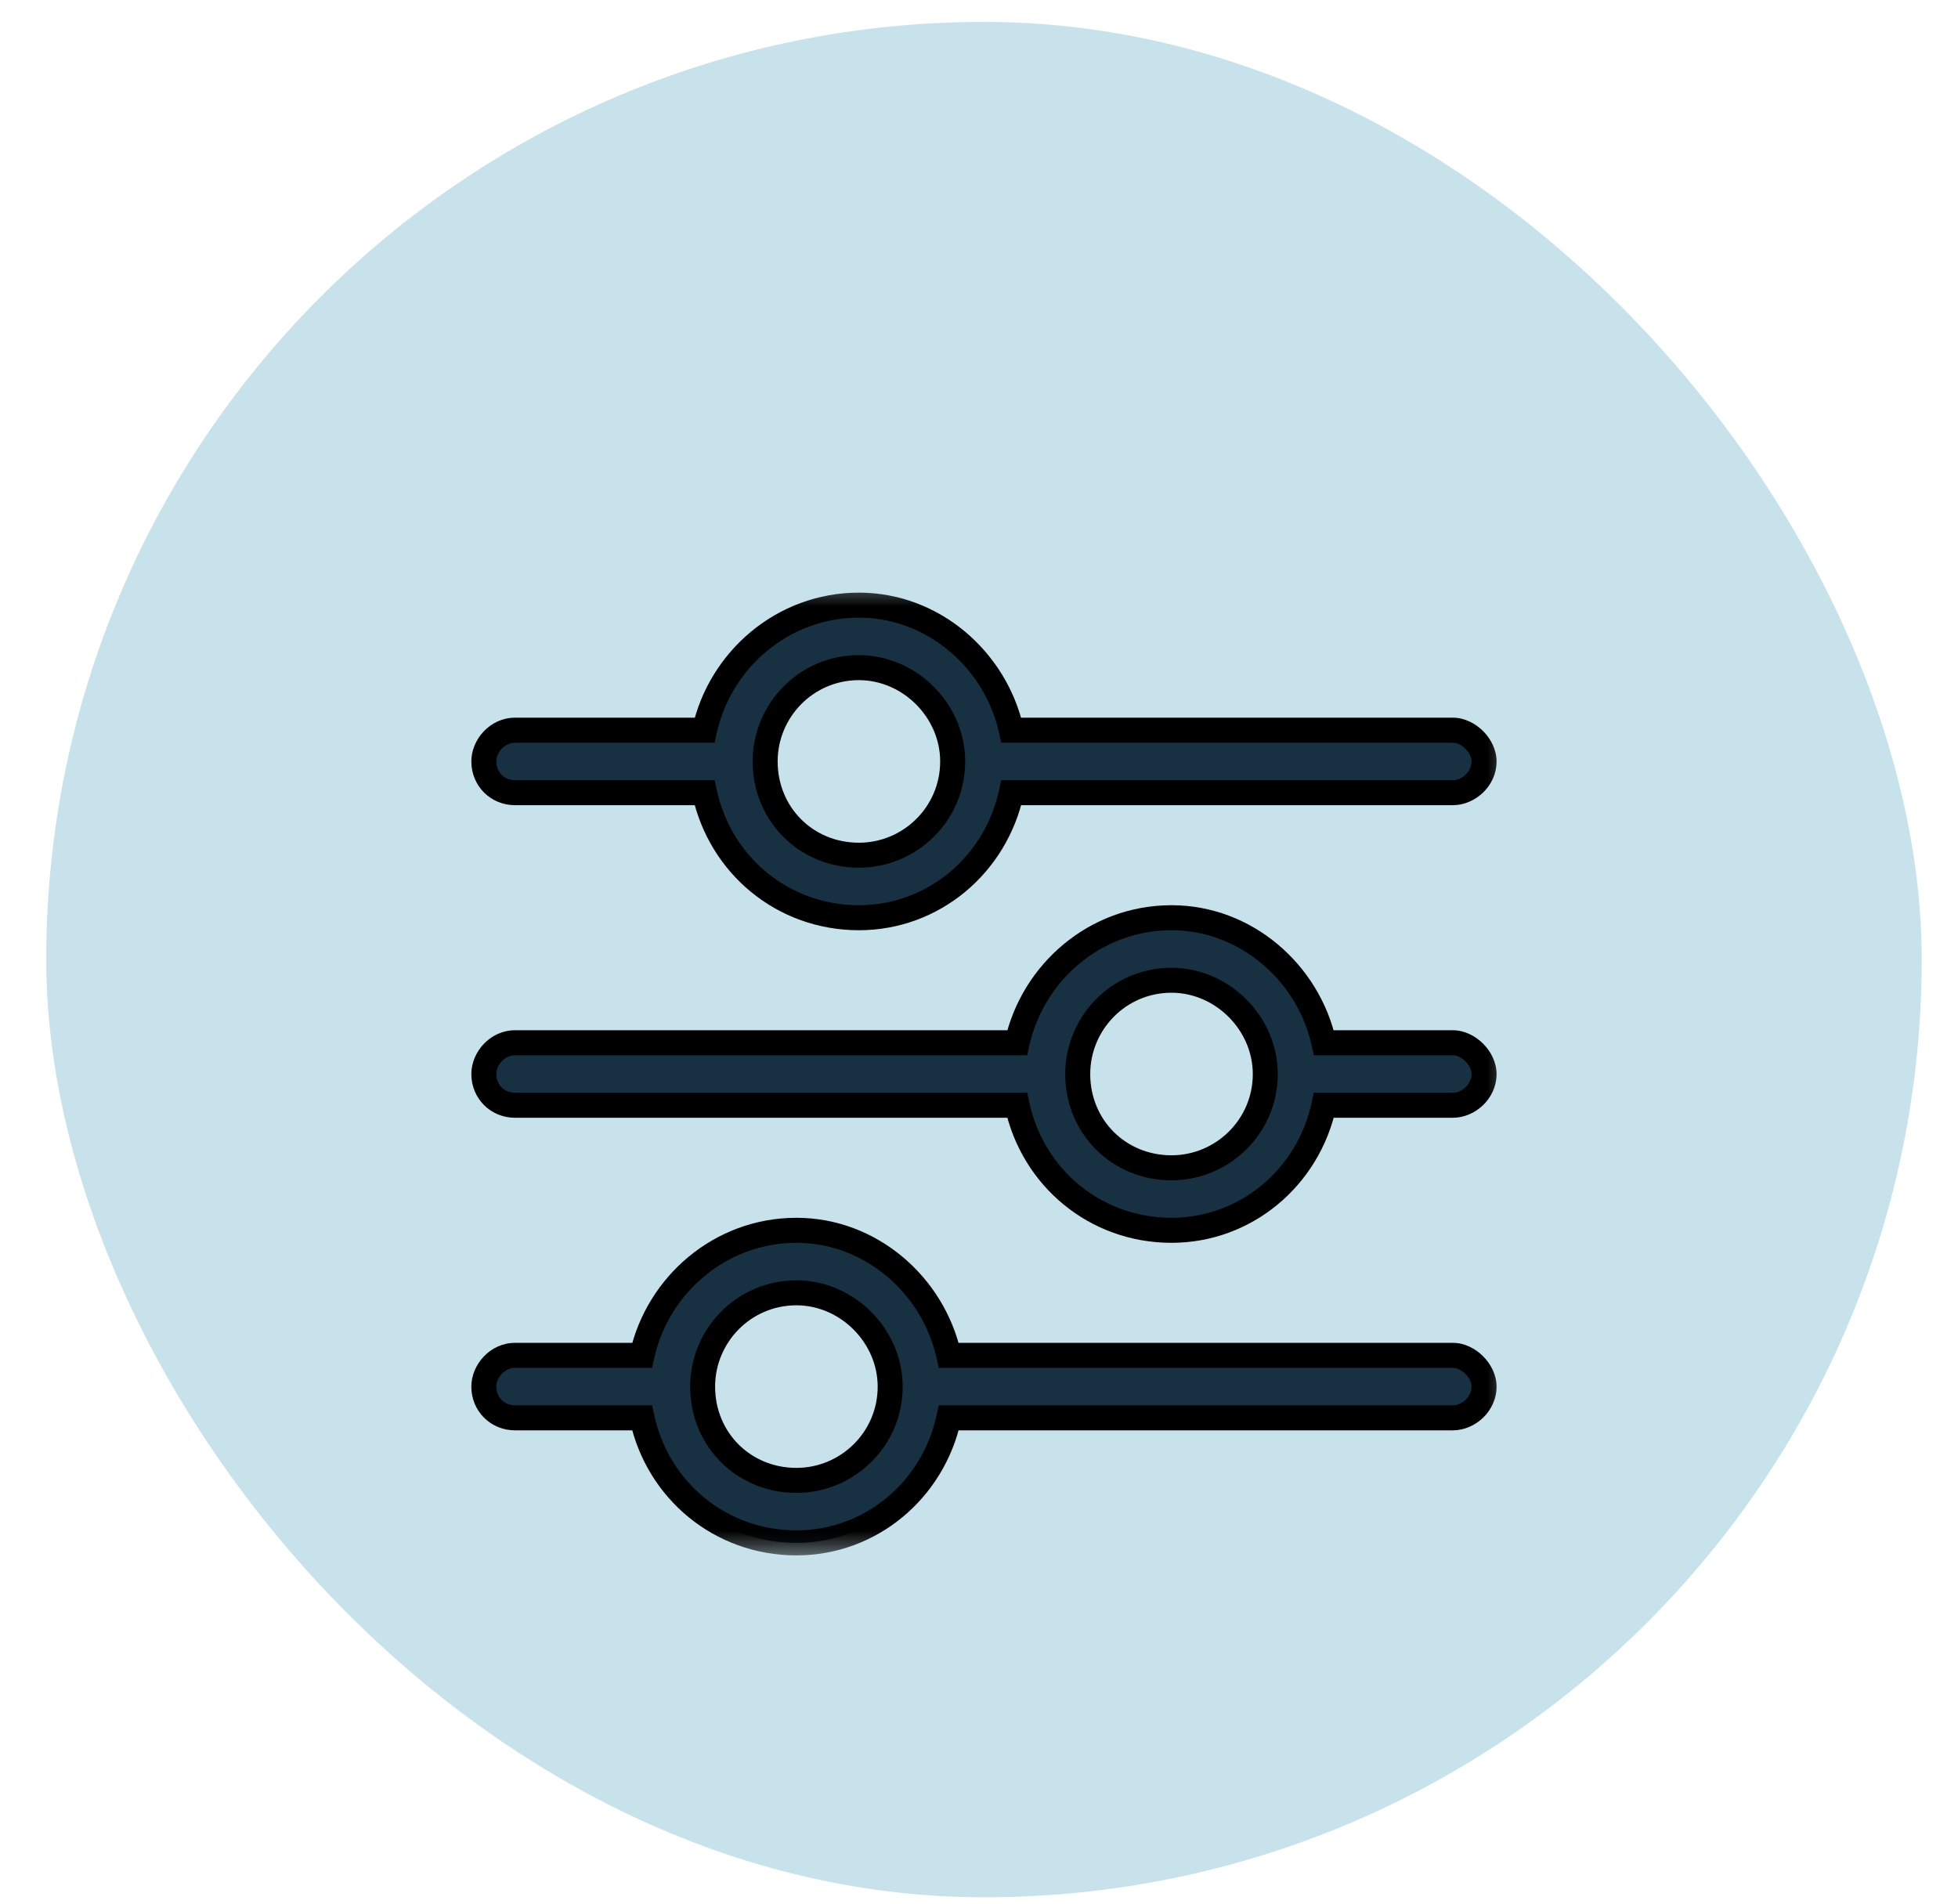
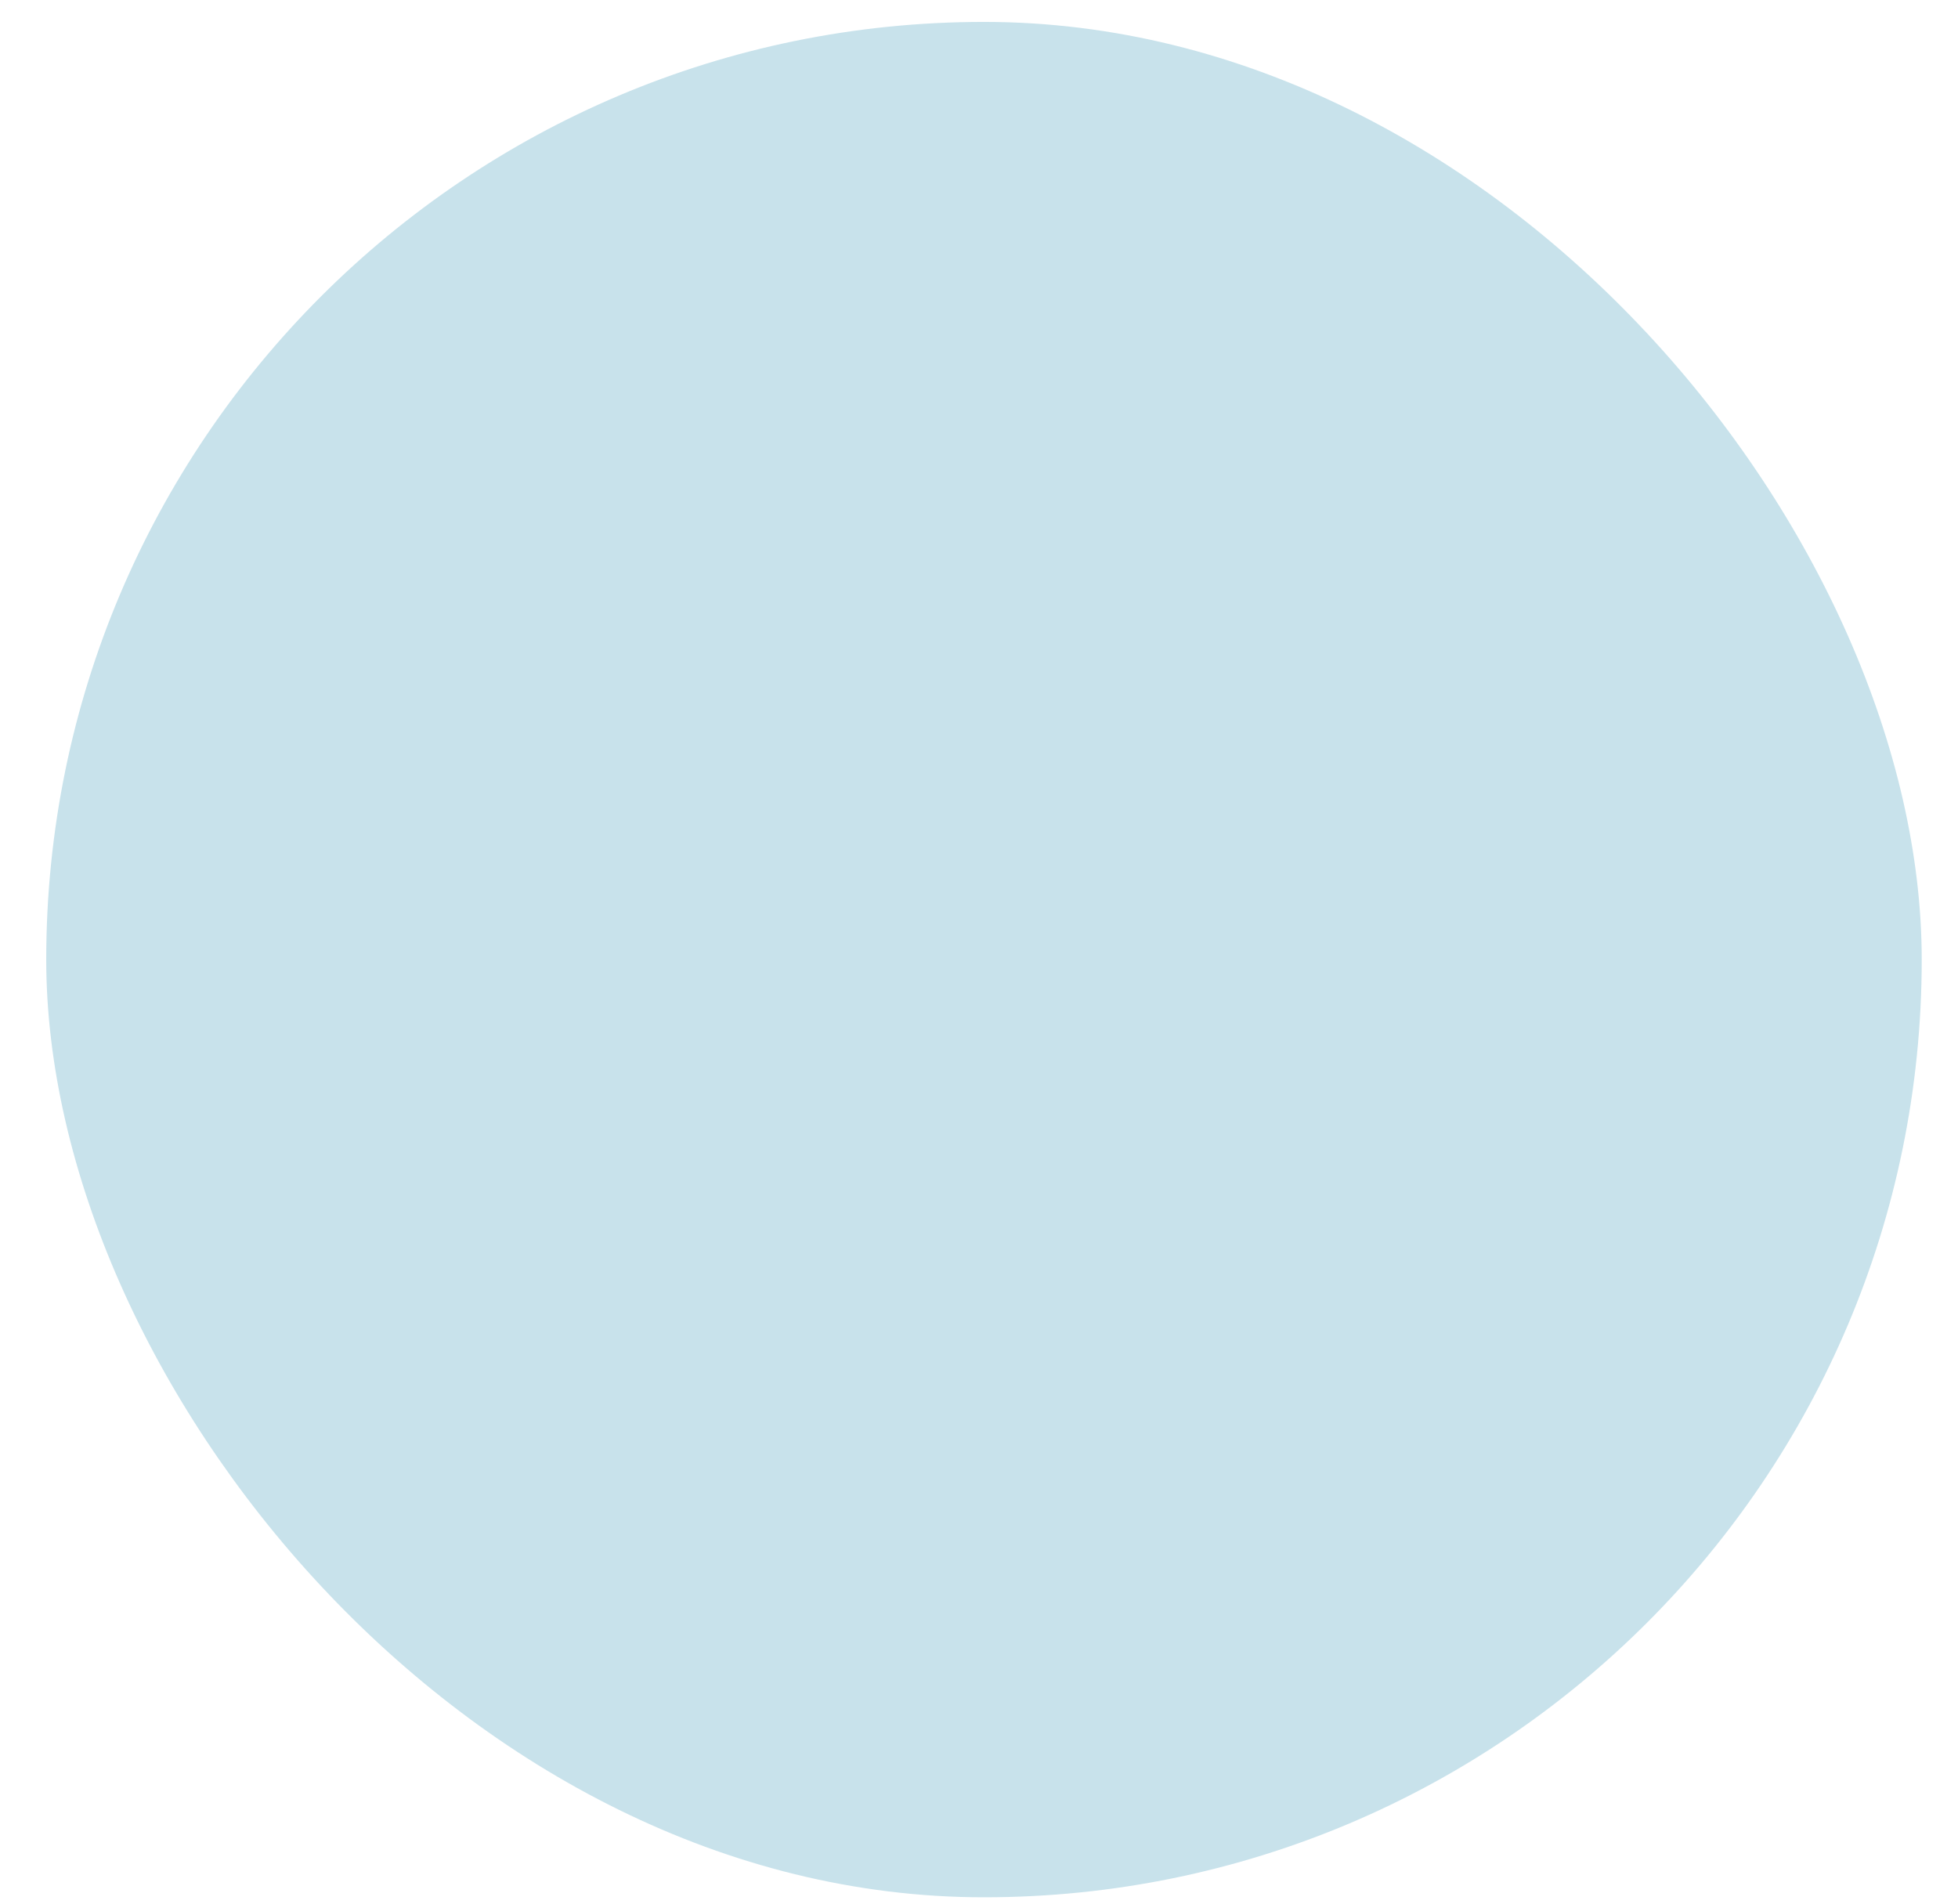
<svg xmlns="http://www.w3.org/2000/svg" width="36" height="35" viewBox="0 0 36 35" fill="none">
  <rect x="0.85" y="0.403" width="34.483" height="34.48" rx="17.24" fill="#C8E2EB" />
  <mask id="path-2-outside-1_94_10705" maskUnits="userSpaceOnUse" x="7.85" y="10.643" width="20" height="18" fill="black">
-     <rect fill="white" x="7.85" y="10.643" width="20" height="18" />
-     <path d="M8.896 25.494C8.896 25.206 9.147 24.919 9.47 24.919H11.805C12.092 23.626 13.242 22.62 14.643 22.62C16.008 22.62 17.157 23.626 17.444 24.919H26.712C26.999 24.919 27.286 25.206 27.286 25.494C27.286 25.817 26.999 26.068 26.712 26.068H17.444C17.157 27.397 16.008 28.367 14.643 28.367C13.242 28.367 12.092 27.397 11.805 26.068H9.47C9.147 26.068 8.896 25.817 8.896 25.494ZM16.367 25.494C16.367 24.56 15.577 23.77 14.643 23.77C13.673 23.77 12.918 24.56 12.918 25.494C12.918 26.463 13.673 27.218 14.643 27.218C15.577 27.218 16.367 26.463 16.367 25.494ZM21.539 16.873C22.904 16.873 24.054 17.879 24.341 19.172H26.712C26.999 19.172 27.286 19.459 27.286 19.747C27.286 20.07 26.999 20.321 26.712 20.321H24.341C24.054 21.65 22.904 22.62 21.539 22.62C20.138 22.62 18.989 21.65 18.702 20.321H9.47C9.147 20.321 8.896 20.07 8.896 19.747C8.896 19.459 9.147 19.172 9.47 19.172H18.702C18.989 17.879 20.138 16.873 21.539 16.873ZM23.263 19.747C23.263 18.813 22.473 18.022 21.539 18.022C20.569 18.022 19.815 18.813 19.815 19.747C19.815 20.716 20.569 21.471 21.539 21.471C22.473 21.471 23.263 20.716 23.263 19.747ZM26.712 13.425C26.999 13.425 27.286 13.712 27.286 13.999C27.286 14.323 26.999 14.574 26.712 14.574H18.594C18.306 15.903 17.157 16.873 15.792 16.873C14.391 16.873 13.242 15.903 12.954 14.574H9.47C9.147 14.574 8.896 14.323 8.896 13.999C8.896 13.712 9.147 13.425 9.47 13.425H12.954C13.242 12.132 14.391 11.126 15.792 11.126C17.157 11.126 18.306 12.132 18.594 13.425H26.712ZM14.068 13.999C14.068 14.969 14.822 15.723 15.792 15.723C16.726 15.723 17.516 14.969 17.516 13.999C17.516 13.066 16.726 12.275 15.792 12.275C14.822 12.275 14.068 13.066 14.068 13.999Z" />
-   </mask>
-   <path d="M8.896 25.494C8.896 25.206 9.147 24.919 9.47 24.919H11.805C12.092 23.626 13.242 22.62 14.643 22.62C16.008 22.62 17.157 23.626 17.444 24.919H26.712C26.999 24.919 27.286 25.206 27.286 25.494C27.286 25.817 26.999 26.068 26.712 26.068H17.444C17.157 27.397 16.008 28.367 14.643 28.367C13.242 28.367 12.092 27.397 11.805 26.068H9.47C9.147 26.068 8.896 25.817 8.896 25.494ZM16.367 25.494C16.367 24.56 15.577 23.77 14.643 23.77C13.673 23.77 12.918 24.56 12.918 25.494C12.918 26.463 13.673 27.218 14.643 27.218C15.577 27.218 16.367 26.463 16.367 25.494ZM21.539 16.873C22.904 16.873 24.054 17.879 24.341 19.172H26.712C26.999 19.172 27.286 19.459 27.286 19.747C27.286 20.07 26.999 20.321 26.712 20.321H24.341C24.054 21.65 22.904 22.62 21.539 22.62C20.138 22.62 18.989 21.65 18.702 20.321H9.47C9.147 20.321 8.896 20.07 8.896 19.747C8.896 19.459 9.147 19.172 9.47 19.172H18.702C18.989 17.879 20.138 16.873 21.539 16.873ZM23.263 19.747C23.263 18.813 22.473 18.022 21.539 18.022C20.569 18.022 19.815 18.813 19.815 19.747C19.815 20.716 20.569 21.471 21.539 21.471C22.473 21.471 23.263 20.716 23.263 19.747ZM26.712 13.425C26.999 13.425 27.286 13.712 27.286 13.999C27.286 14.323 26.999 14.574 26.712 14.574H18.594C18.306 15.903 17.157 16.873 15.792 16.873C14.391 16.873 13.242 15.903 12.954 14.574H9.47C9.147 14.574 8.896 14.323 8.896 13.999C8.896 13.712 9.147 13.425 9.47 13.425H12.954C13.242 12.132 14.391 11.126 15.792 11.126C17.157 11.126 18.306 12.132 18.594 13.425H26.712ZM14.068 13.999C14.068 14.969 14.822 15.723 15.792 15.723C16.726 15.723 17.516 14.969 17.516 13.999C17.516 13.066 16.726 12.275 15.792 12.275C14.822 12.275 14.068 13.066 14.068 13.999Z" fill="#183142" />
-   <path d="M11.805 24.919V25.149H11.989L12.029 24.969L11.805 24.919ZM17.444 24.919L17.22 24.969L17.26 25.149H17.444V24.919ZM17.444 26.068V25.838H17.259L17.22 26.02L17.444 26.068ZM11.805 26.068L12.03 26.02L11.991 25.838H11.805V26.068ZM24.341 19.172L24.116 19.222L24.157 19.402H24.341V19.172ZM24.341 20.321V20.091H24.155L24.116 20.273L24.341 20.321ZM18.702 20.321L18.926 20.273L18.887 20.091H18.702V20.321ZM18.702 19.172V19.402H18.886L18.926 19.222L18.702 19.172ZM18.594 14.574V14.344H18.408L18.369 14.525L18.594 14.574ZM12.954 14.574L13.179 14.525L13.14 14.344H12.954V14.574ZM12.954 13.425V13.655H13.139L13.179 13.475L12.954 13.425ZM18.594 13.425L18.369 13.475L18.409 13.655H18.594V13.425ZM8.896 25.494H9.125C9.125 25.324 9.283 25.149 9.47 25.149V24.919V24.689C9.011 24.689 8.666 25.089 8.666 25.494H8.896ZM9.47 24.919V25.149H11.805V24.919V24.689H9.47V24.919ZM11.805 24.919L12.029 24.969C12.295 23.775 13.356 22.85 14.643 22.85V22.62V22.39C13.128 22.39 11.89 23.477 11.581 24.869L11.805 24.919ZM14.643 22.62V22.85C15.892 22.85 16.954 23.773 17.22 24.969L17.444 24.919L17.669 24.869C17.36 23.479 16.123 22.39 14.643 22.39V22.62ZM17.444 24.919V25.149H26.712V24.919V24.689H17.444V24.919ZM26.712 24.919V25.149C26.78 25.149 26.869 25.186 26.944 25.261C27.02 25.337 27.056 25.425 27.056 25.494H27.286H27.516C27.516 25.275 27.409 25.076 27.269 24.936C27.129 24.796 26.93 24.689 26.712 24.689V24.919ZM27.286 25.494H27.056C27.056 25.681 26.881 25.838 26.712 25.838V26.068V26.298C27.117 26.298 27.516 25.953 27.516 25.494H27.286ZM26.712 26.068V25.838H17.444V26.068V26.298H26.712V26.068ZM17.444 26.068L17.22 26.02C16.954 27.248 15.895 28.137 14.643 28.137V28.367V28.597C16.121 28.597 17.36 27.547 17.669 26.117L17.444 26.068ZM14.643 28.367V28.137C13.353 28.137 12.295 27.246 12.03 26.02L11.805 26.068L11.58 26.117C11.89 27.549 13.13 28.597 14.643 28.597V28.367ZM11.805 26.068V25.838H9.47V26.068V26.298H11.805V26.068ZM9.47 26.068V25.838C9.274 25.838 9.125 25.69 9.125 25.494H8.896H8.666C8.666 25.944 9.02 26.298 9.47 26.298V26.068ZM16.367 25.494H16.597C16.597 24.433 15.704 23.54 14.643 23.54V23.77V23.999C15.45 23.999 16.137 24.687 16.137 25.494H16.367ZM14.643 23.77V23.54C13.543 23.54 12.689 24.436 12.689 25.494H12.918H13.148C13.148 24.683 13.803 23.999 14.643 23.999V23.77ZM12.918 25.494H12.689C12.689 26.59 13.546 27.448 14.643 27.448V27.218V26.988C13.8 26.988 13.148 26.337 13.148 25.494H12.918ZM14.643 27.218V27.448C15.7 27.448 16.597 26.593 16.597 25.494H16.367H16.137C16.137 26.333 15.453 26.988 14.643 26.988V27.218ZM21.539 16.873V17.103C22.788 17.103 23.851 18.026 24.116 19.222L24.341 19.172L24.565 19.122C24.256 17.732 23.02 16.643 21.539 16.643V16.873ZM24.341 19.172V19.402H26.712V19.172V18.942H24.341V19.172ZM26.712 19.172V19.402C26.78 19.402 26.869 19.438 26.944 19.514C27.02 19.589 27.056 19.678 27.056 19.747H27.286H27.516C27.516 19.528 27.409 19.329 27.269 19.189C27.129 19.049 26.93 18.942 26.712 18.942V19.172ZM27.286 19.747H27.056C27.056 19.934 26.881 20.091 26.712 20.091V20.321V20.551C27.117 20.551 27.516 20.206 27.516 19.747H27.286ZM26.712 20.321V20.091H24.341V20.321V20.551H26.712V20.321ZM24.341 20.321L24.116 20.273C23.851 21.501 22.791 22.39 21.539 22.39V22.62V22.85C23.017 22.85 24.256 21.8 24.566 20.37L24.341 20.321ZM21.539 22.62V22.39C20.25 22.39 19.191 21.499 18.926 20.273L18.702 20.321L18.477 20.37C18.787 21.802 20.027 22.85 21.539 22.85V22.62ZM18.702 20.321V20.091H9.47V20.321V20.551H18.702V20.321ZM9.47 20.321V20.091C9.274 20.091 9.125 19.943 9.125 19.747H8.896H8.666C8.666 20.197 9.02 20.551 9.47 20.551V20.321ZM8.896 19.747H9.125C9.125 19.577 9.283 19.402 9.47 19.402V19.172V18.942C9.011 18.942 8.666 19.341 8.666 19.747H8.896ZM9.47 19.172V19.402H18.702V19.172V18.942H9.47V19.172ZM18.702 19.172L18.926 19.222C19.191 18.027 20.252 17.103 21.539 17.103V16.873V16.643C20.024 16.643 18.787 17.73 18.477 19.122L18.702 19.172ZM23.263 19.747H23.493C23.493 18.686 22.6 17.793 21.539 17.793V18.022V18.252C22.346 18.252 23.034 18.939 23.034 19.747H23.263ZM21.539 18.022V17.793C20.439 17.793 19.585 18.689 19.585 19.747H19.815H20.045C20.045 18.936 20.699 18.252 21.539 18.252V18.022ZM19.815 19.747H19.585C19.585 20.843 20.442 21.701 21.539 21.701V21.471V21.241C20.696 21.241 20.045 20.589 20.045 19.747H19.815ZM21.539 21.471V21.701C22.597 21.701 23.493 20.846 23.493 19.747H23.263H23.034C23.034 20.586 22.349 21.241 21.539 21.241V21.471ZM26.712 13.425V13.655C26.78 13.655 26.869 13.691 26.944 13.767C27.02 13.842 27.056 13.931 27.056 13.999H27.286H27.516C27.516 13.781 27.409 13.582 27.269 13.442C27.129 13.302 26.93 13.195 26.712 13.195V13.425ZM27.286 13.999H27.056C27.056 14.187 26.881 14.344 26.712 14.344V14.574V14.804C27.117 14.804 27.516 14.459 27.516 13.999H27.286ZM26.712 14.574V14.344H18.594V14.574V14.804H26.712V14.574ZM18.594 14.574L18.369 14.525C18.104 15.754 17.044 16.643 15.792 16.643V16.873V17.103C17.27 17.103 18.509 16.053 18.819 14.623L18.594 14.574ZM15.792 16.873V16.643C14.502 16.643 13.444 15.752 13.179 14.525L12.954 14.574L12.73 14.623C13.039 16.055 14.28 17.103 15.792 17.103V16.873ZM12.954 14.574V14.344H9.47V14.574V14.804H12.954V14.574ZM9.47 14.574V14.344C9.274 14.344 9.125 14.196 9.125 13.999H8.896H8.666C8.666 14.45 9.02 14.804 9.47 14.804V14.574ZM8.896 13.999H9.125C9.125 13.83 9.283 13.655 9.47 13.655V13.425V13.195C9.011 13.195 8.666 13.594 8.666 13.999H8.896ZM9.47 13.425V13.655H12.954V13.425V13.195H9.47V13.425ZM12.954 13.425L13.179 13.475C13.444 12.28 14.505 11.356 15.792 11.356V11.126V10.896C14.277 10.896 13.039 11.983 12.73 13.375L12.954 13.425ZM15.792 11.126V11.356C17.041 11.356 18.104 12.279 18.369 13.475L18.594 13.425L18.818 13.375C18.509 11.985 17.273 10.896 15.792 10.896V11.126ZM18.594 13.425V13.655H26.712V13.425V13.195H18.594V13.425ZM14.068 13.999H13.838C13.838 15.096 14.695 15.953 15.792 15.953V15.723V15.494C14.949 15.494 14.298 14.842 14.298 13.999H14.068ZM15.792 15.723V15.953C16.85 15.953 17.746 15.099 17.746 13.999H17.516H17.286C17.286 14.839 16.602 15.494 15.792 15.494V15.723ZM17.516 13.999H17.746C17.746 12.938 16.853 12.045 15.792 12.045V12.275V12.505C16.599 12.505 17.286 13.192 17.286 13.999H17.516ZM15.792 12.275V12.045C14.692 12.045 13.838 12.942 13.838 13.999H14.068H14.298C14.298 13.189 14.952 12.505 15.792 12.505V12.275Z" fill="black" mask="url(#path-2-outside-1_94_10705)" />
+     </mask>
</svg>